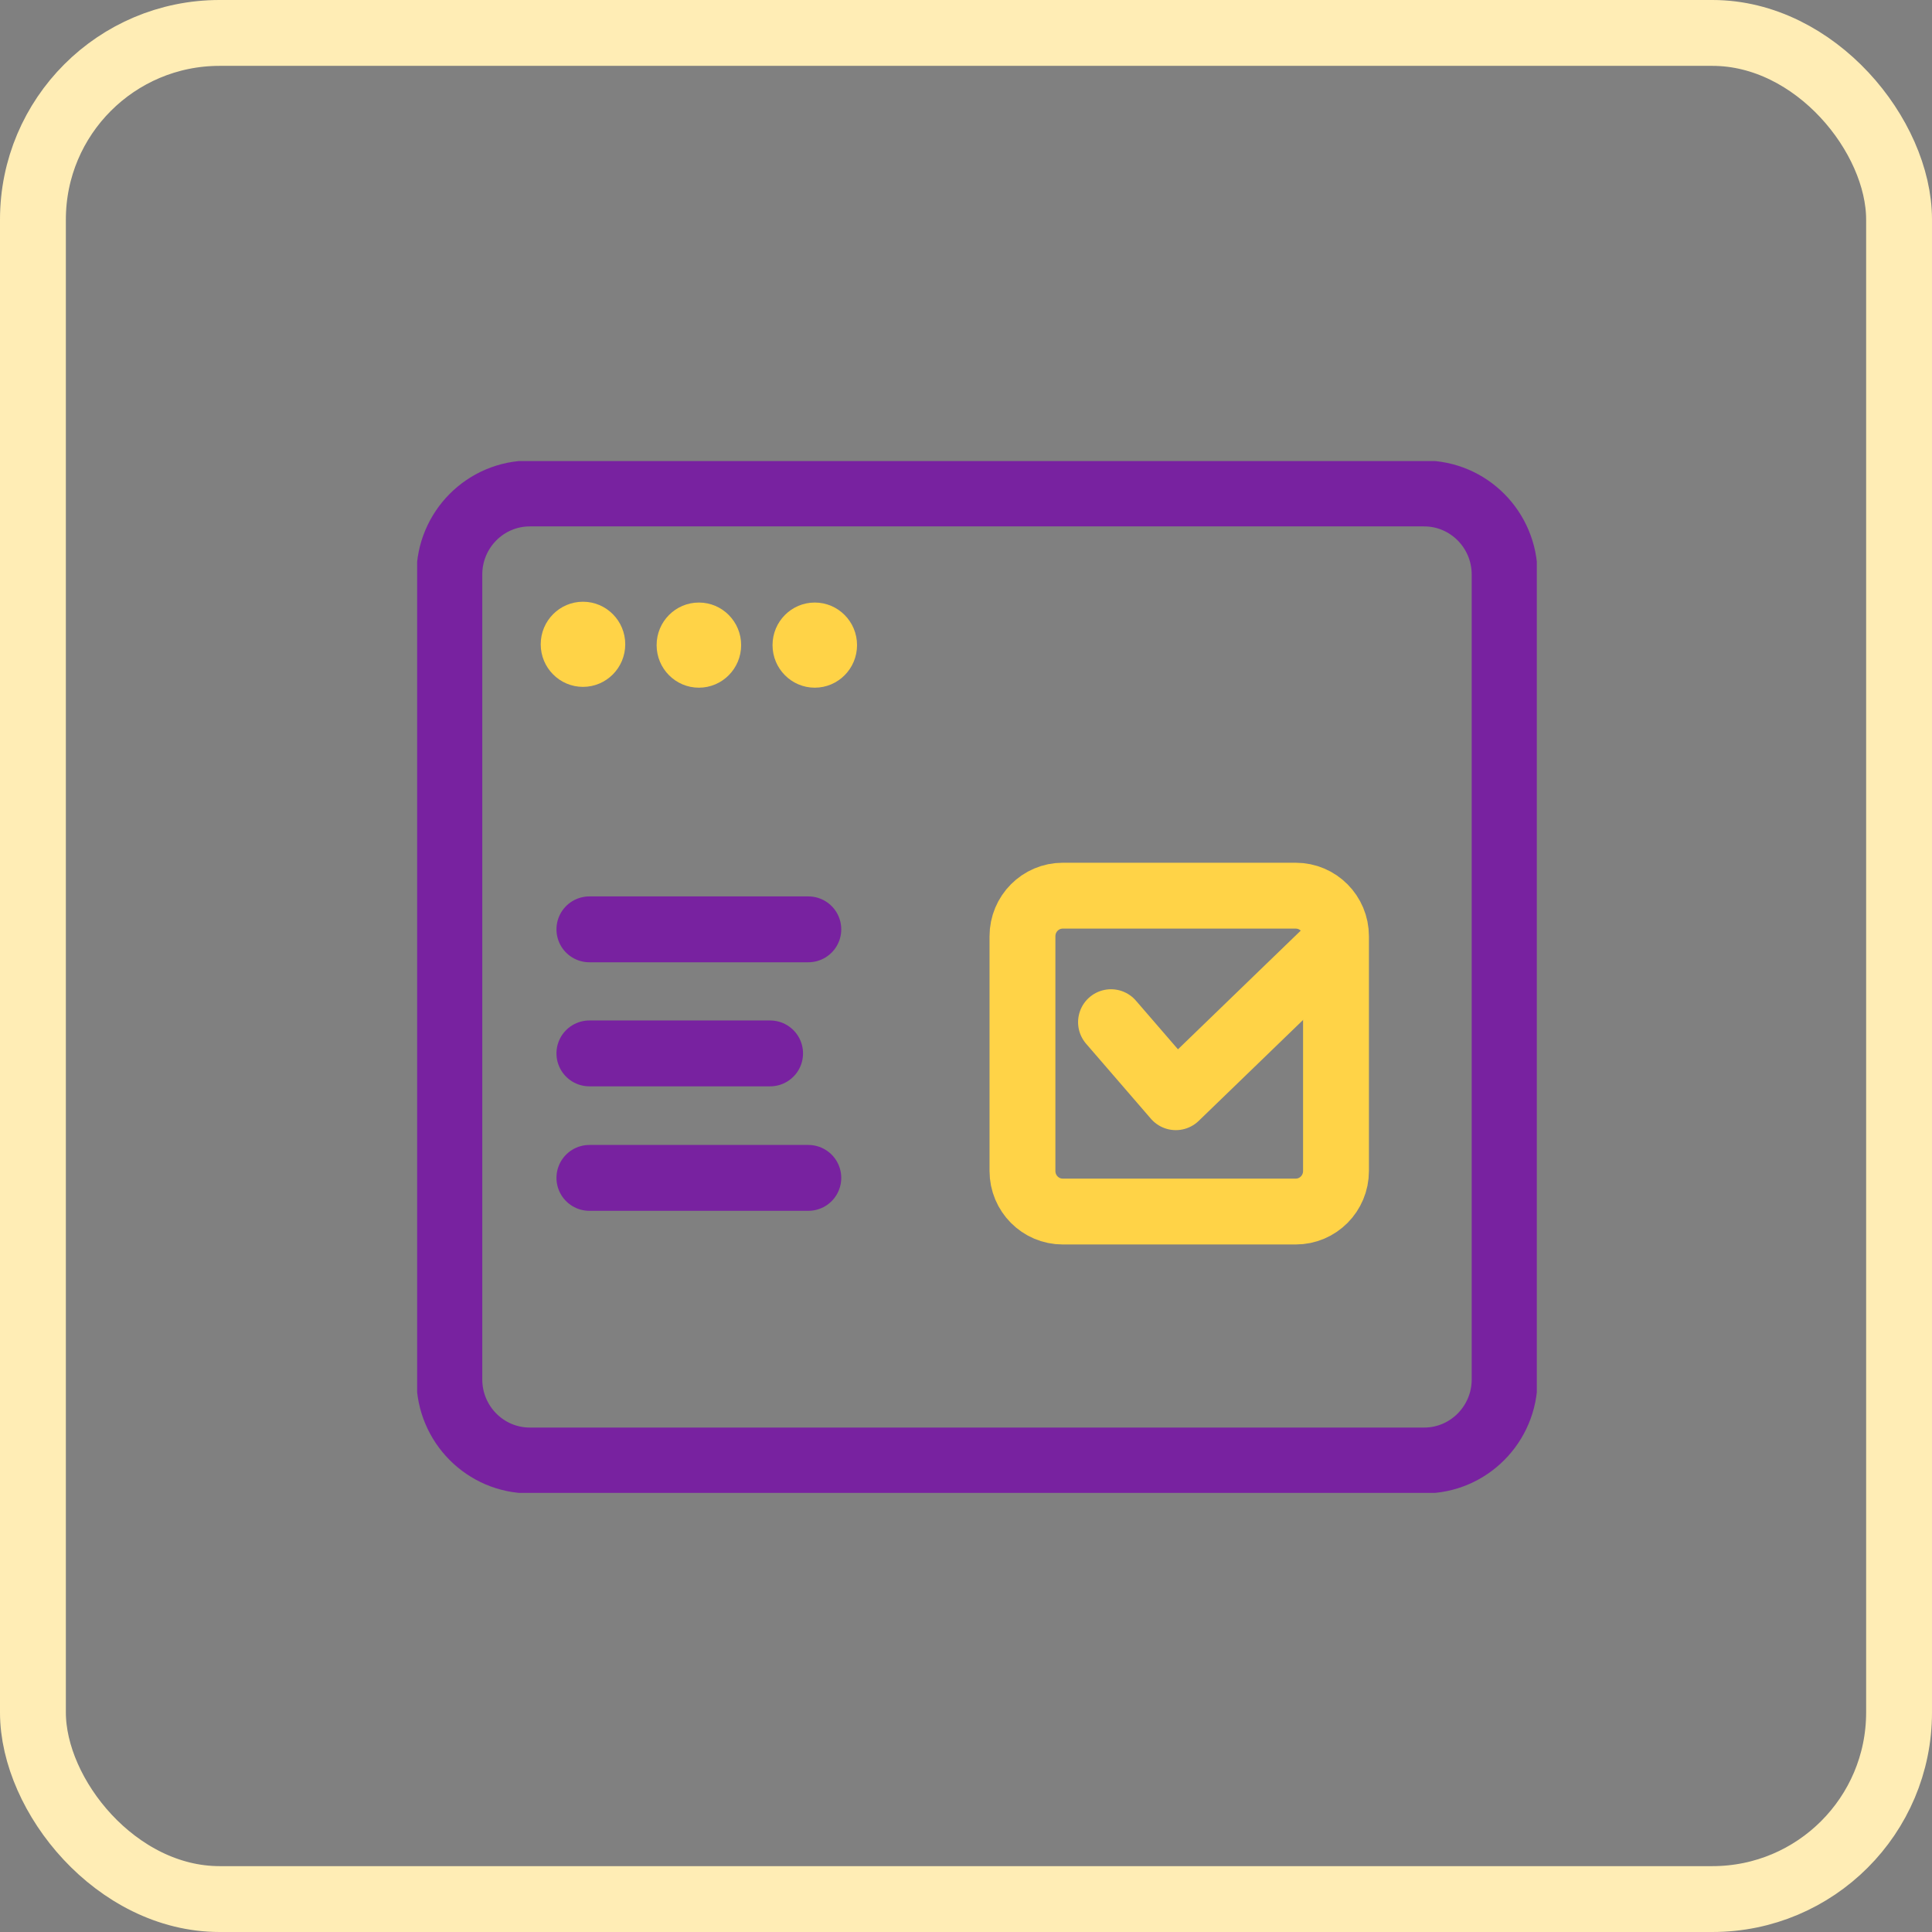
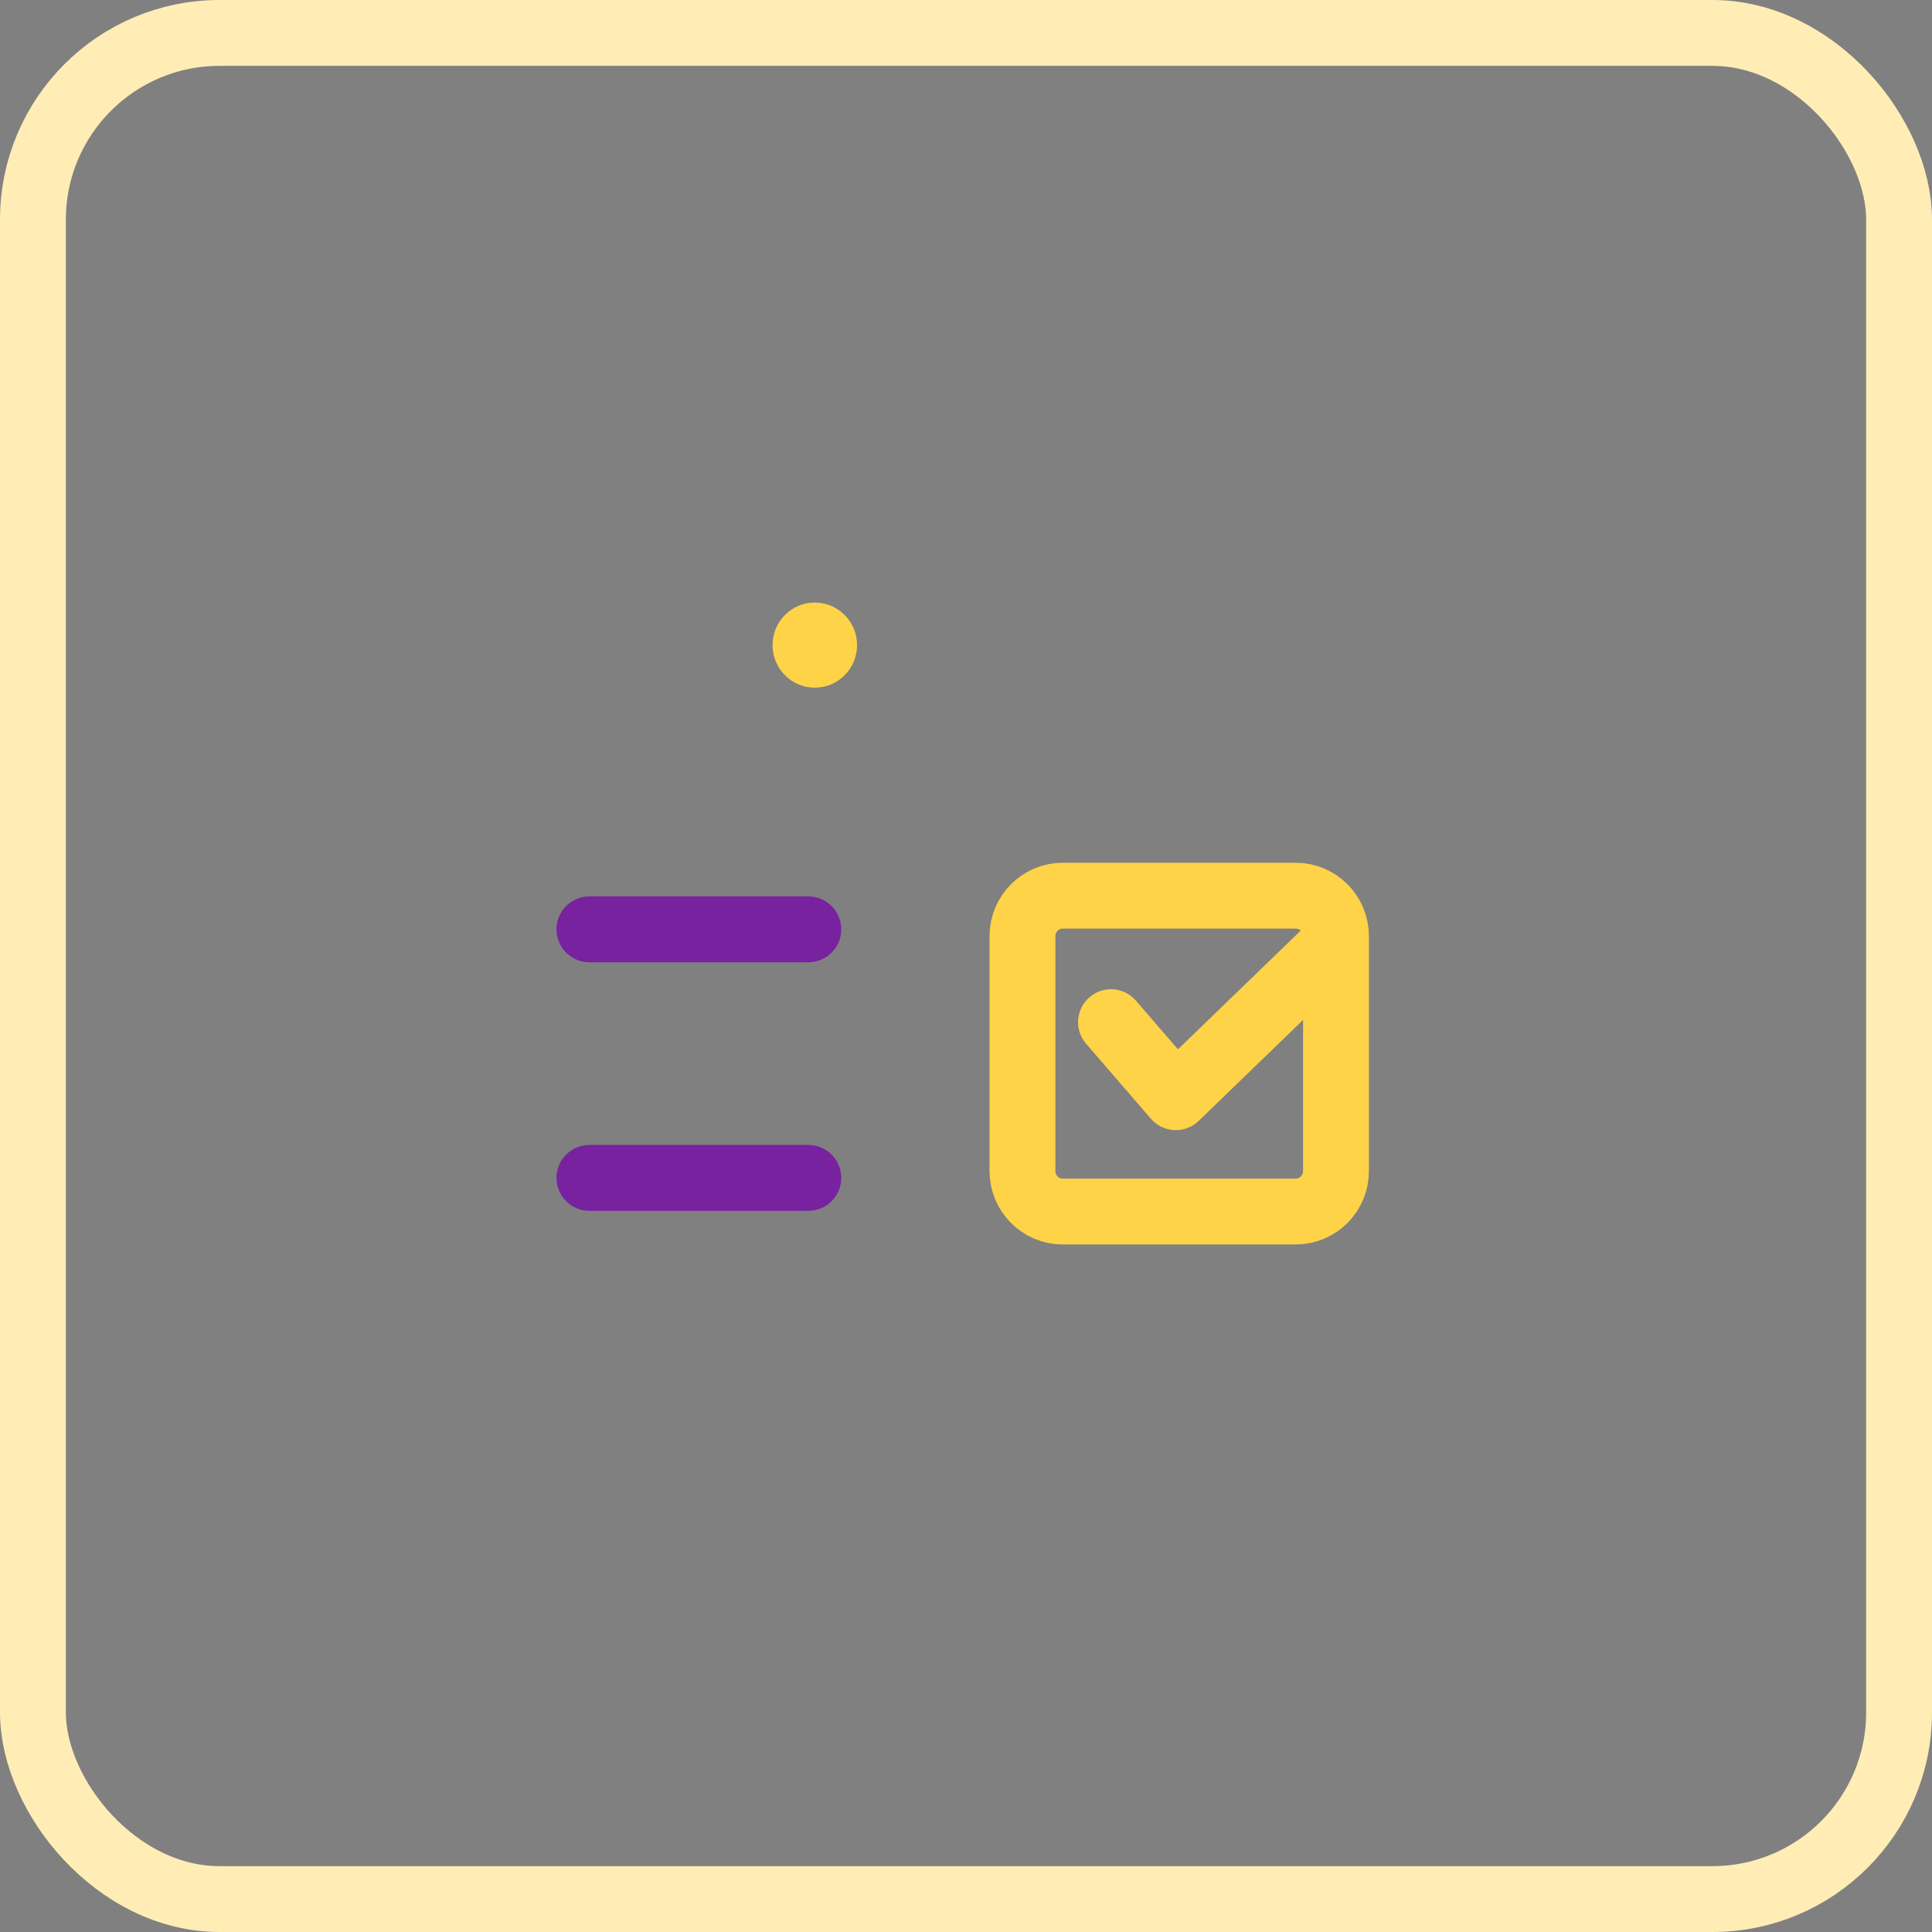
<svg xmlns="http://www.w3.org/2000/svg" width="88" height="88" viewBox="0 0 88 88" fill="none">
  <rect x="0" y="0" width="88" height="88" fill="#808080" stroke="none" />
  <g clip-path="url(#clip0_3844_1908)">
-     <path d="M64.867 22.477H24.133C22.108 22.477 20.467 24.131 20.467 26.171V62.829C20.467 64.869 22.108 66.523 24.133 66.523H64.867C66.892 66.523 68.534 64.869 68.534 62.829V26.171C68.534 24.131 66.892 22.477 64.867 22.477Z" stroke="#7822A0" stroke-width="3" stroke-miterlimit="10" />
    <path d="M37.112 31.323C38.175 31.323 39.037 30.455 39.037 29.384C39.037 28.313 38.175 27.445 37.112 27.445C36.049 27.445 35.188 28.313 35.188 29.384C35.188 30.455 36.049 31.323 37.112 31.323Z" fill="#FFD347" />
-     <path d="M31.833 31.323C32.896 31.323 33.758 30.455 33.758 29.384C33.758 28.313 32.896 27.445 31.833 27.445C30.77 27.445 29.908 28.313 29.908 29.384C29.908 30.455 30.77 31.323 31.833 31.323Z" fill="#FFD347" />
-     <path d="M26.554 31.286C27.617 31.286 28.479 30.418 28.479 29.347C28.479 28.276 27.617 27.408 26.554 27.408C25.491 27.408 24.629 28.276 24.629 29.347C24.629 30.418 25.491 31.286 26.554 31.286Z" fill="#FFD347" />
    <path d="M59.02 40.797H48.406C47.393 40.797 46.572 41.624 46.572 42.644V53.337C46.572 54.357 47.393 55.184 48.406 55.184H59.02C60.032 55.184 60.853 54.357 60.853 53.337V42.644C60.853 41.624 60.032 40.797 59.02 40.797Z" stroke="#FFD347" stroke-width="3" stroke-miterlimit="10" stroke-linecap="round" />
    <path d="M60.395 43.364L53.557 49.976L50.605 46.559" stroke="#FFD347" stroke-width="3" stroke-linecap="round" stroke-linejoin="round" />
    <path d="M26.846 42.33H36.818" stroke="#7822A0" stroke-width="3" stroke-miterlimit="10" stroke-linecap="round" />
    <path d="M26.846 53.651H36.818" stroke="#7822A0" stroke-width="3" stroke-miterlimit="10" stroke-linecap="round" />
-     <path d="M26.846 47.981H35.077" stroke="#7822A0" stroke-width="3" stroke-miterlimit="10" stroke-linecap="round" />
  </g>
  <rect x="1.5" y="1.5" width="85" height="85" rx="8.5" stroke="#FFEDB5" stroke-width="3" />
  <defs>
    <clipPath id="clip0_3844_1908">
      <rect width="51" height="47" fill="white" transform="translate(19 21)" />
    </clipPath>
  </defs>
</svg>